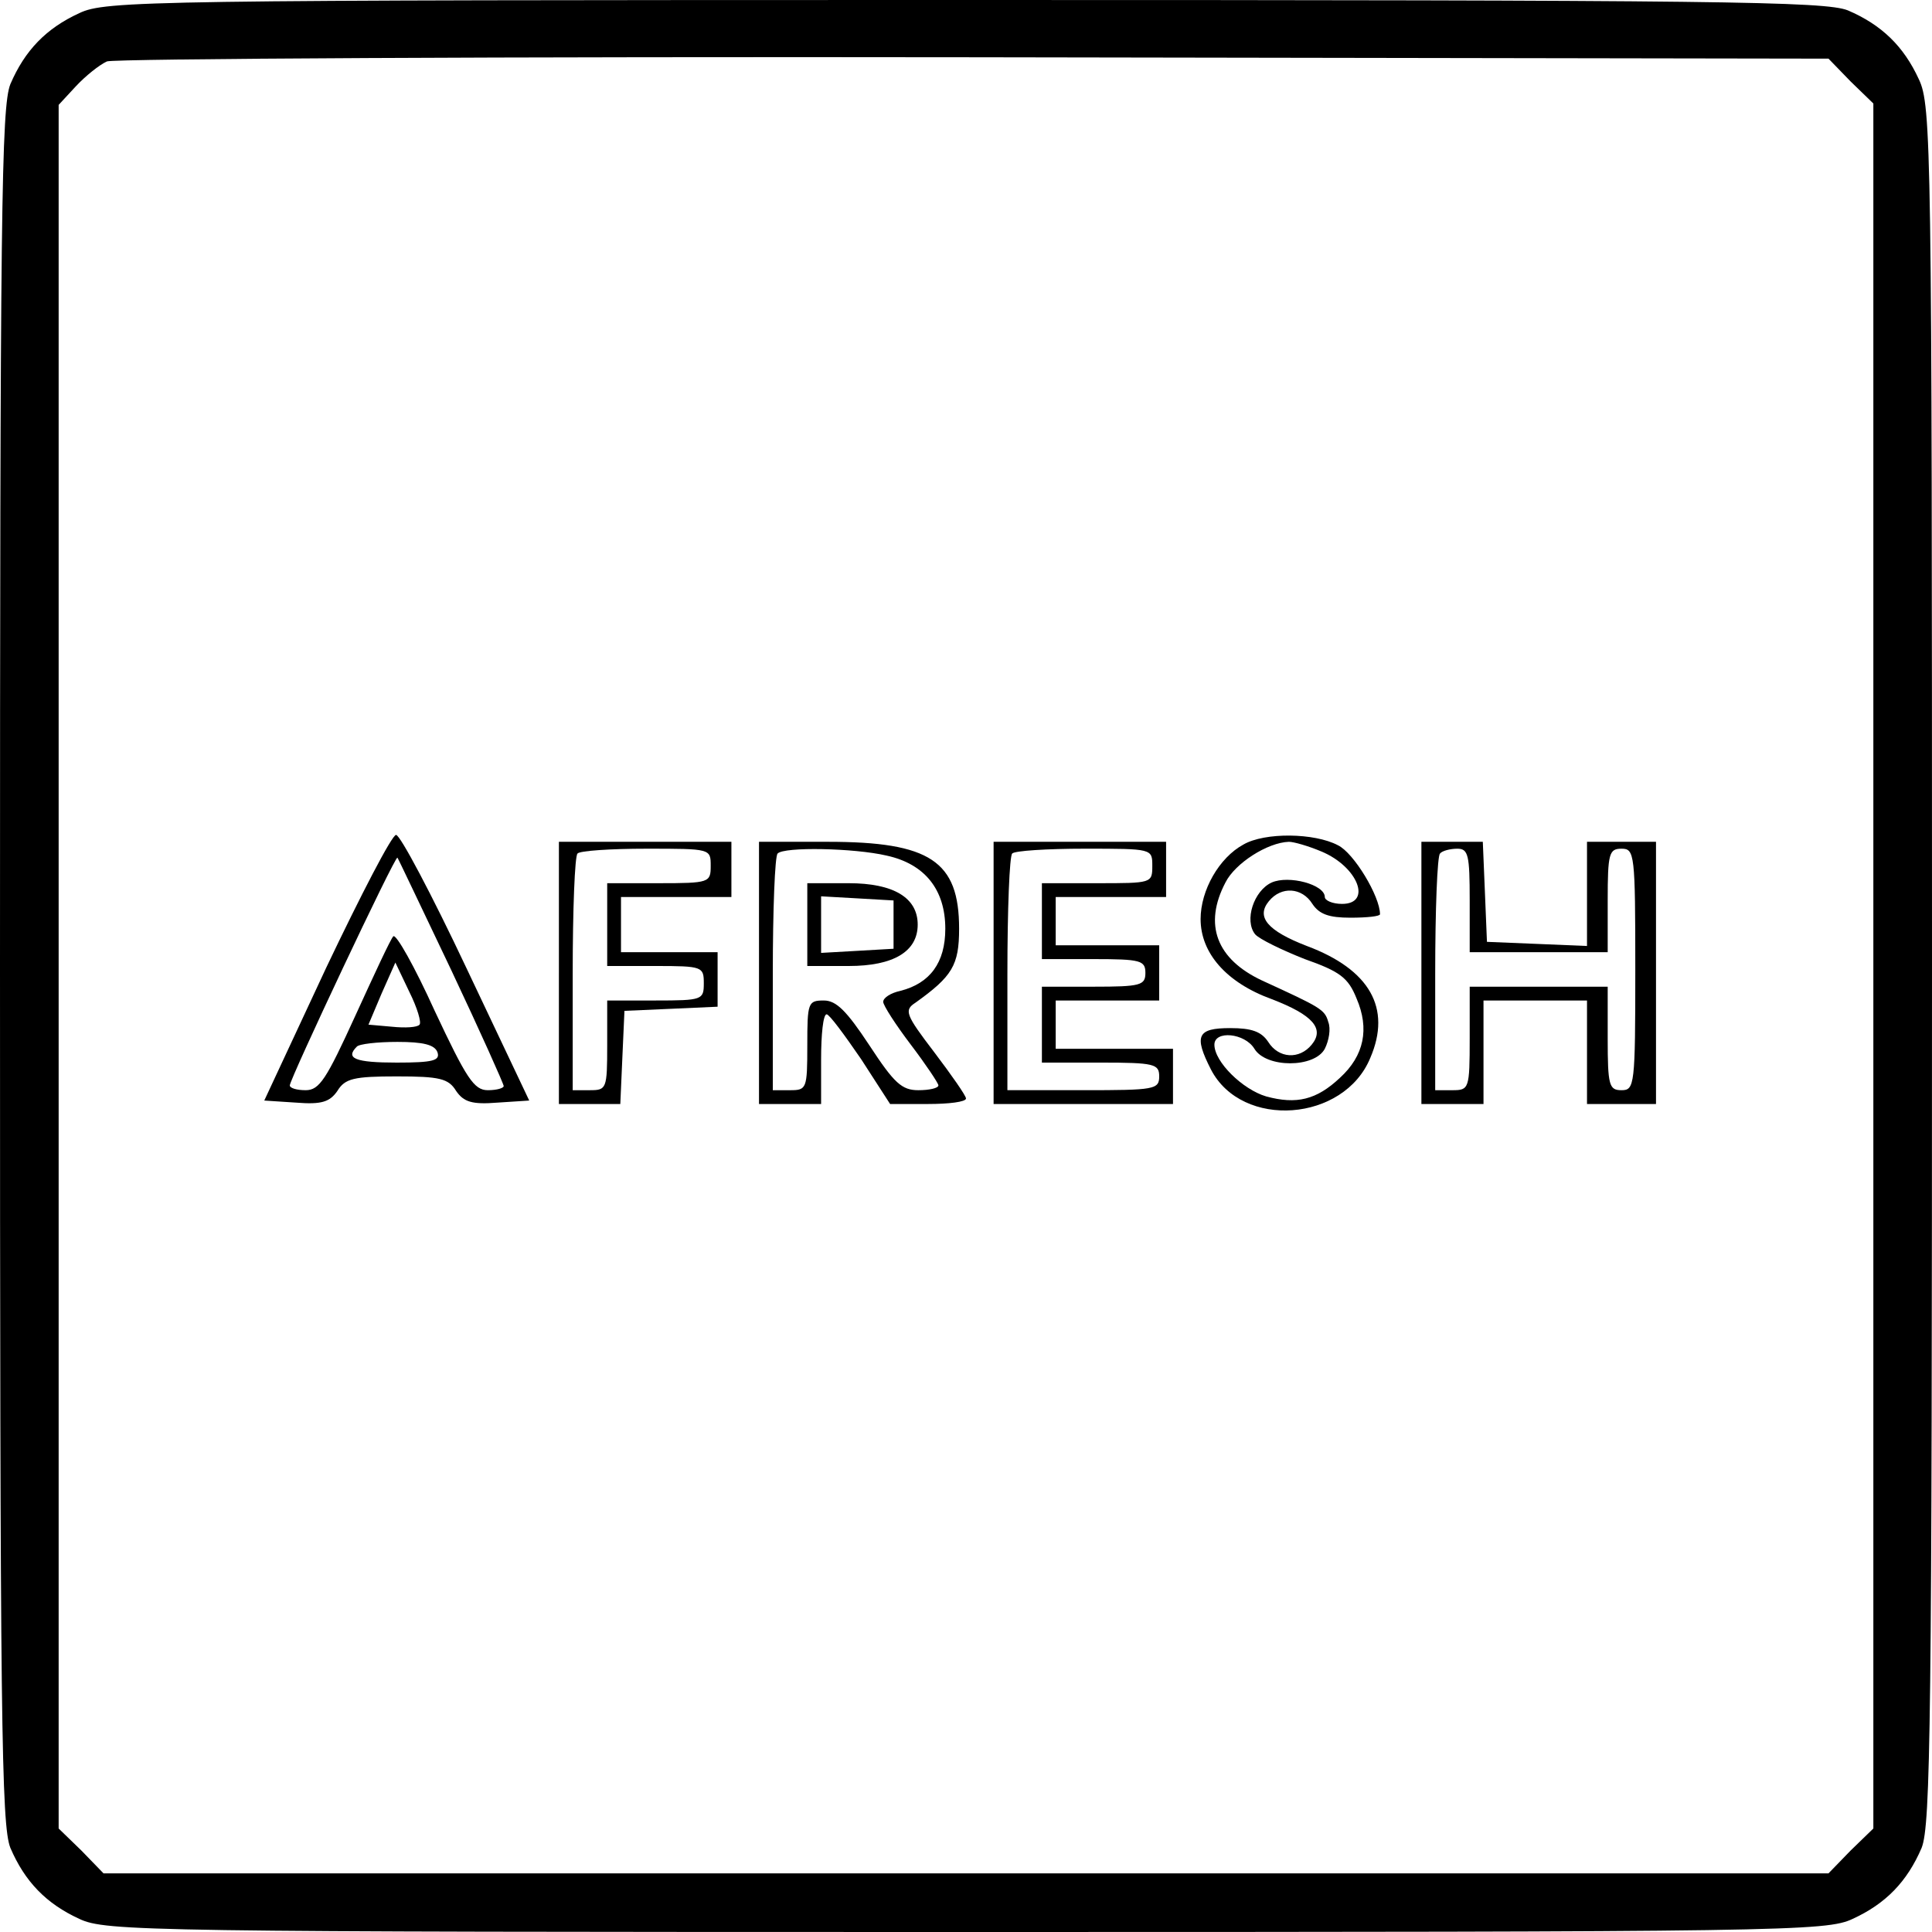
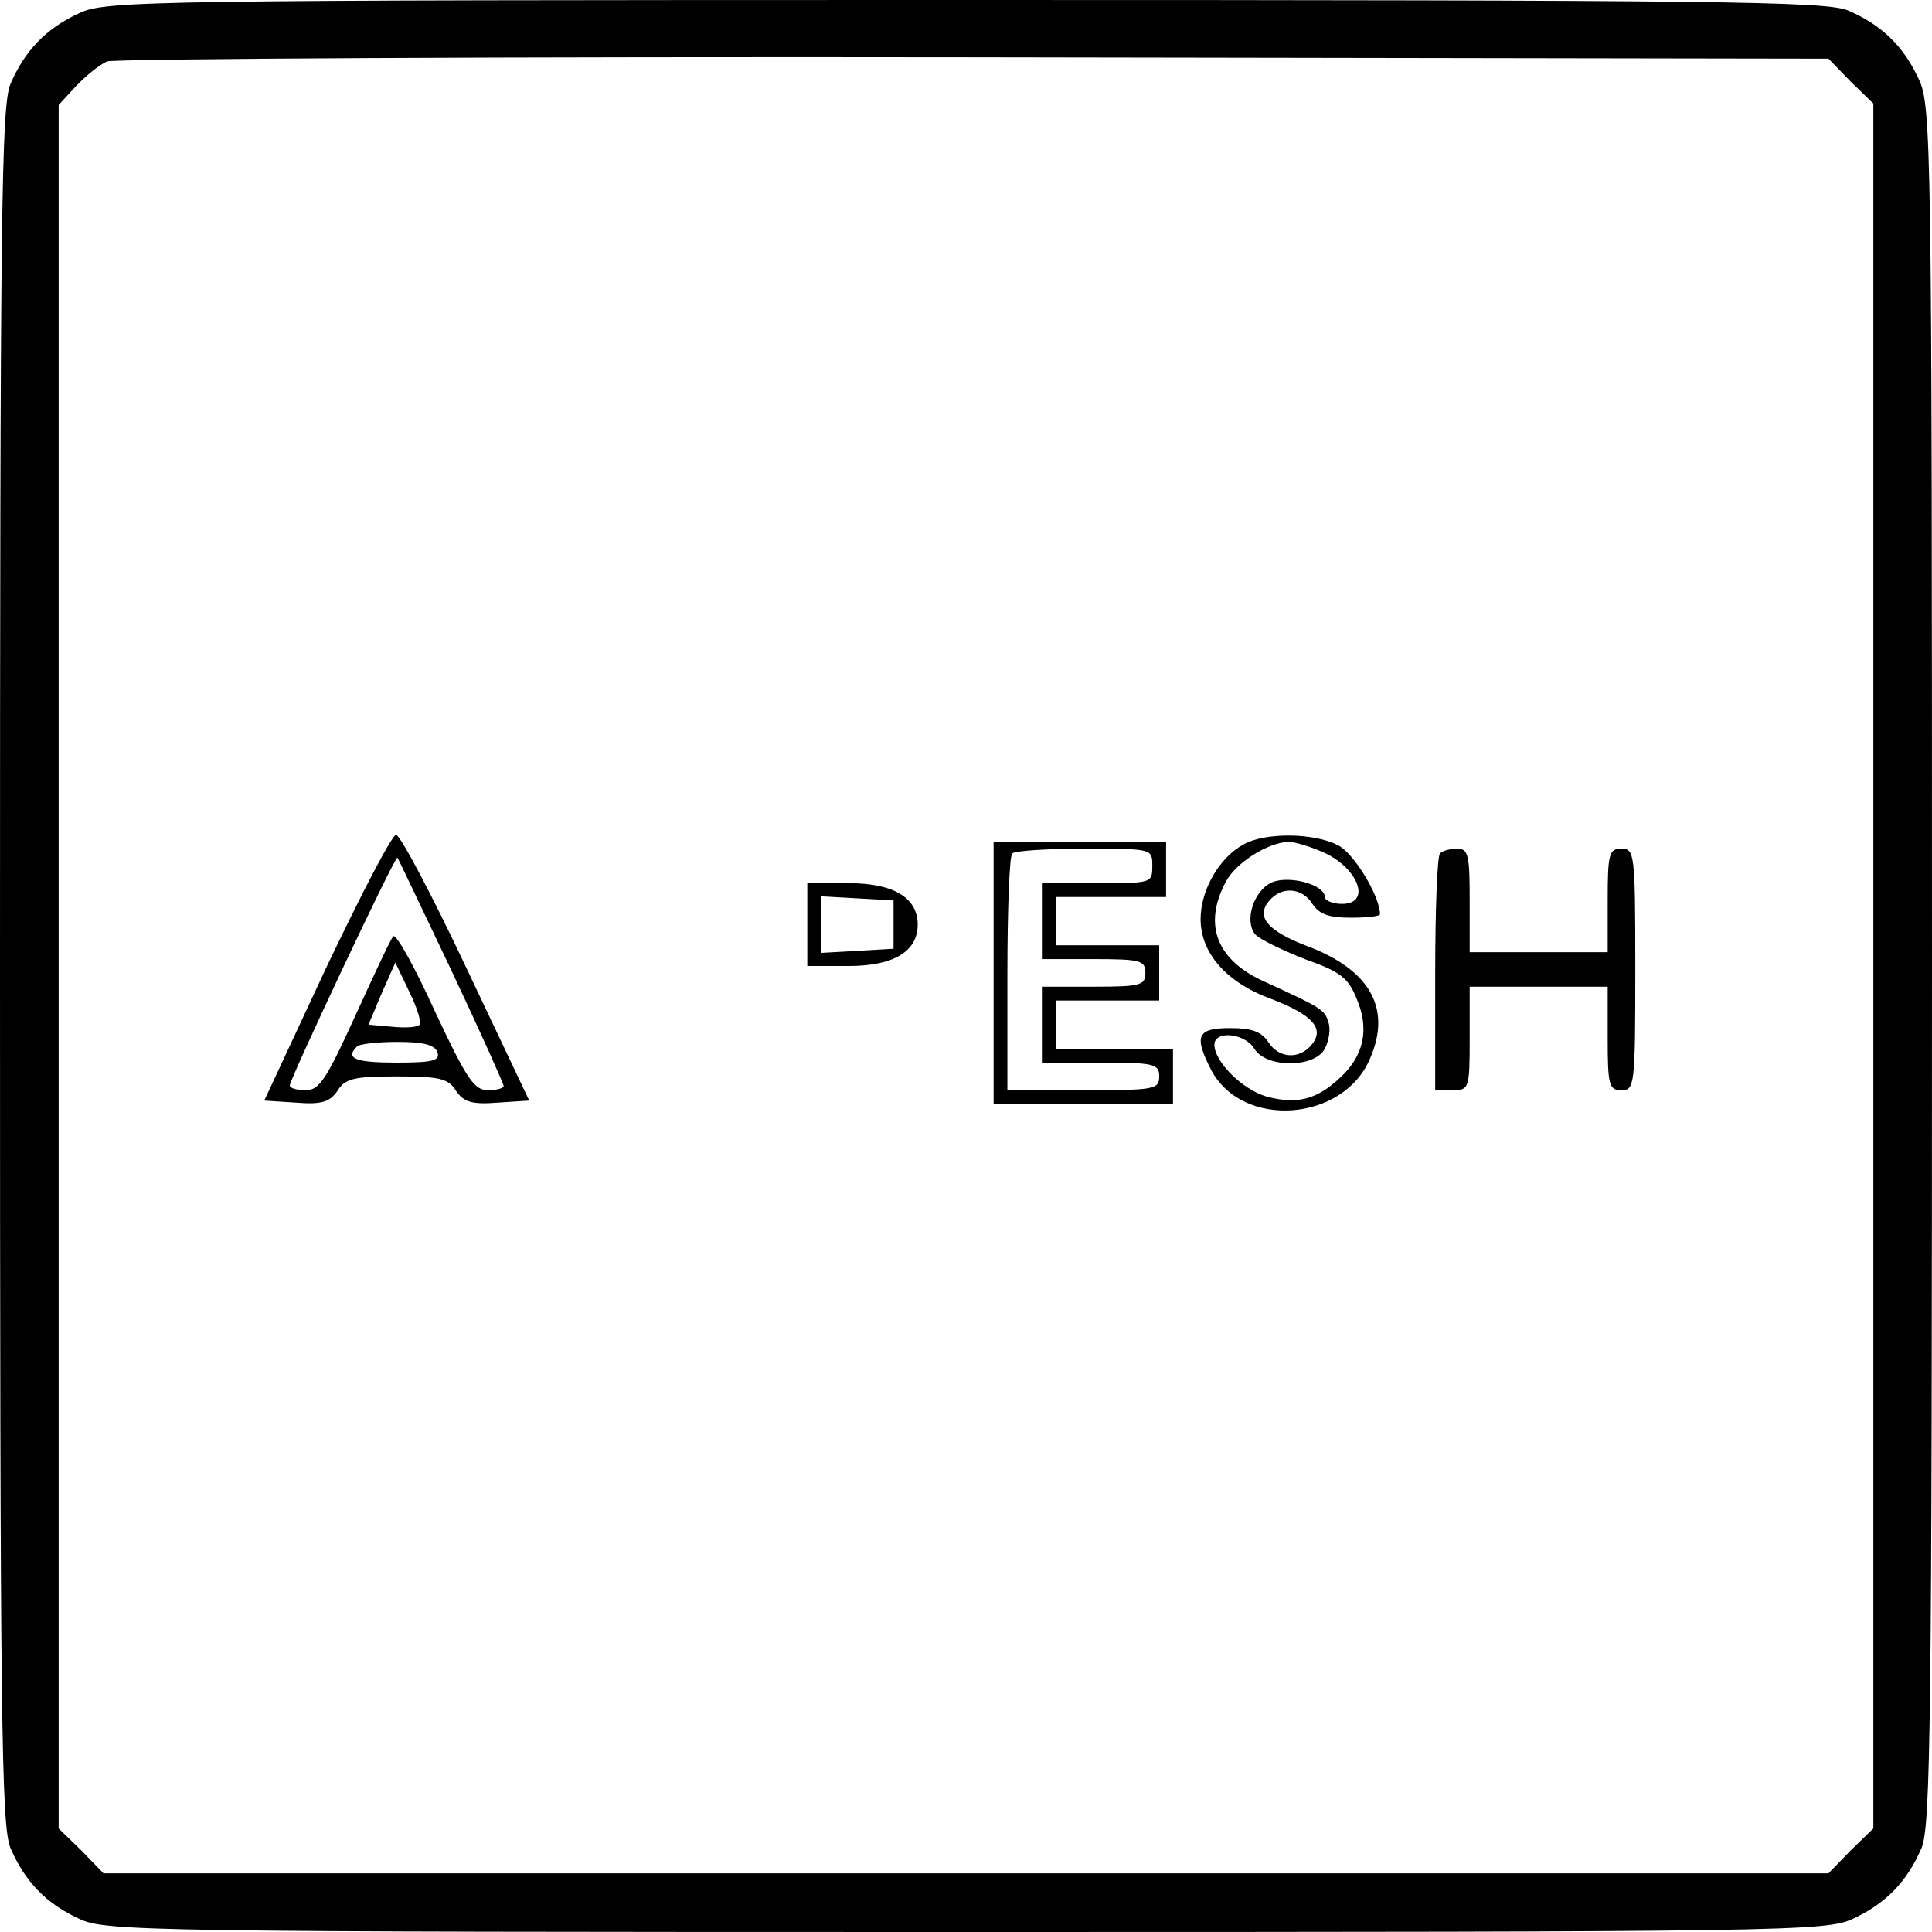
<svg xmlns="http://www.w3.org/2000/svg" version="1.0" width="280pt" height="280pt" viewBox="0 0 280 280" preserveAspectRatio="xMidYMid meet">
  <g transform="translate(0,280) scale(0.1,-0.1)" fill="#000000" stroke="none">
    <path d="M115 2781 c-48 -22 -79 -54 -100 -103 -13 -33 -15 -181 -15 -1278 0 -1097 2 -1245 15 -1278 21 -49 52 -81 100 -103 38 -18 96 -19 1285 -19 1189 0 1247 1 1285 19 48 22 79 54 100 103 13 33 15 181 15 1280 0 1187 -1 1245 -19 1283 -22 48 -54 79 -103 100 -33 13 -181 15 -1280 15 -1187 0 -1245 -1 -1283 -19z m2567 -99 l33 -32 0 -1250 0 -1250 -33 -32 -32 -33 -1250 0 -1250 0 -32 33 -33 32 0 1249 0 1249 25 27 c14 15 34 31 45 36 11 4 577 7 1257 6 l1238 -2 32 -33z" />
    <path d="M473 1398 l-90 -193 46 -3 c37 -3 49 1 60 17 11 18 24 21 86 21 62 0 75 -3 86 -21 11 -16 23 -20 60 -17 l46 3 -91 192 c-50 106 -96 193 -102 193 -6 0 -51 -87 -101 -192z m181 -4 c42 -89 76 -165 76 -168 0 -3 -10 -6 -23 -6 -20 0 -31 17 -77 115 -29 64 -56 112 -60 108 -4 -4 -28 -56 -55 -115 -42 -92 -52 -108 -72 -108 -13 0 -23 3 -23 7 0 9 153 334 156 330 1 -1 36 -75 78 -163z m-46 -79 c-3 -4 -21 -5 -40 -3 l-34 3 19 45 20 45 20 -42 c12 -24 18 -45 15 -48z m26 -40 c4 -12 -6 -15 -59 -15 -60 0 -75 6 -58 23 3 4 30 7 59 7 37 0 54 -4 58 -15z" />
    <path d="M1802 1576 c-35 -19 -62 -66 -62 -108 0 -49 37 -92 103 -116 60 -23 77 -43 58 -66 -18 -22 -48 -20 -63 4 -10 15 -24 20 -55 20 -48 0 -53 -11 -28 -60 45 -87 193 -76 231 17 31 72 -1 128 -92 162 -57 22 -74 42 -55 65 18 22 48 20 63 -4 10 -15 24 -20 55 -20 24 0 43 2 43 5 0 26 -38 89 -61 100 -34 18 -106 19 -137 1z m113 -10 c53 -22 74 -76 30 -76 -14 0 -25 5 -25 10 0 18 -52 32 -77 21 -26 -12 -40 -55 -24 -75 6 -7 39 -23 72 -36 51 -18 63 -27 75 -57 19 -44 11 -83 -24 -115 -34 -32 -63 -39 -107 -27 -34 10 -75 50 -75 75 0 21 44 17 58 -6 17 -28 87 -28 102 0 6 12 9 29 5 39 -5 18 -11 21 -96 60 -66 31 -85 81 -53 142 14 28 61 58 92 59 7 0 28 -6 47 -14z" />
-     <path d="M810 1390 l0 -190 45 0 44 0 3 68 3 67 68 3 67 3 0 39 0 40 -70 0 -70 0 0 40 0 40 80 0 80 0 0 40 0 40 -125 0 -125 0 0 -190z m220 155 c0 -24 -2 -25 -75 -25 l-75 0 0 -60 0 -60 70 0 c68 0 70 -1 70 -25 0 -24 -2 -25 -70 -25 l-70 0 0 -65 c0 -63 -1 -65 -25 -65 l-25 0 0 168 c0 93 3 172 7 175 3 4 48 7 100 7 93 0 93 0 93 -25z" />
-     <path d="M1100 1390 l0 -190 45 0 45 0 0 65 c0 36 3 65 8 65 4 0 26 -30 50 -65 l42 -65 55 0 c30 0 55 3 55 8 0 4 -21 34 -46 67 -42 55 -44 61 -27 72 53 38 63 54 63 107 0 98 -42 126 -190 126 l-100 0 0 -190z m185 170 c55 -12 85 -49 85 -106 0 -49 -22 -79 -65 -90 -14 -3 -25 -10 -25 -16 0 -5 18 -33 40 -62 22 -29 40 -56 40 -59 0 -4 -13 -7 -29 -7 -24 0 -35 10 -71 65 -33 50 -48 65 -66 65 -23 0 -24 -3 -24 -65 0 -63 -1 -65 -25 -65 l-25 0 0 168 c0 93 3 172 7 175 9 10 111 8 158 -3z" />
    <path d="M1170 1460 l0 -60 60 0 c65 0 100 21 100 60 0 39 -35 60 -100 60 l-60 0 0 -60z m125 0 l0 -35 -52 -3 -53 -3 0 41 0 41 53 -3 52 -3 0 -35z" />
    <path d="M1440 1390 l0 -190 130 0 130 0 0 40 0 40 -85 0 -85 0 0 35 0 35 75 0 75 0 0 40 0 40 -75 0 -75 0 0 35 0 35 80 0 80 0 0 40 0 40 -125 0 -125 0 0 -190z m230 155 c0 -25 -1 -25 -80 -25 l-80 0 0 -55 0 -55 75 0 c68 0 75 -2 75 -20 0 -18 -7 -20 -75 -20 l-75 0 0 -55 0 -55 85 0 c78 0 85 -2 85 -20 0 -19 -7 -20 -110 -20 l-110 0 0 168 c0 93 3 172 7 175 3 4 51 7 105 7 98 0 98 0 98 -25z" />
-     <path d="M2060 1390 l0 -190 45 0 45 0 0 75 0 75 75 0 75 0 0 -75 0 -75 50 0 50 0 0 190 0 190 -50 0 -50 0 0 -75 0 -76 -72 3 -73 3 -3 73 -3 72 -44 0 -45 0 0 -190z m70 105 l0 -75 100 0 100 0 0 75 c0 68 2 75 20 75 19 0 20 -7 20 -175 0 -168 -1 -175 -20 -175 -18 0 -20 7 -20 75 l0 75 -100 0 -100 0 0 -75 c0 -73 -1 -75 -25 -75 l-25 0 0 168 c0 93 3 172 7 175 3 4 15 7 25 7 16 0 18 -9 18 -75z" />
+     <path d="M2060 1390 z m70 105 l0 -75 100 0 100 0 0 75 c0 68 2 75 20 75 19 0 20 -7 20 -175 0 -168 -1 -175 -20 -175 -18 0 -20 7 -20 75 l0 75 -100 0 -100 0 0 -75 c0 -73 -1 -75 -25 -75 l-25 0 0 168 c0 93 3 172 7 175 3 4 15 7 25 7 16 0 18 -9 18 -75z" />
  </g>
</svg>